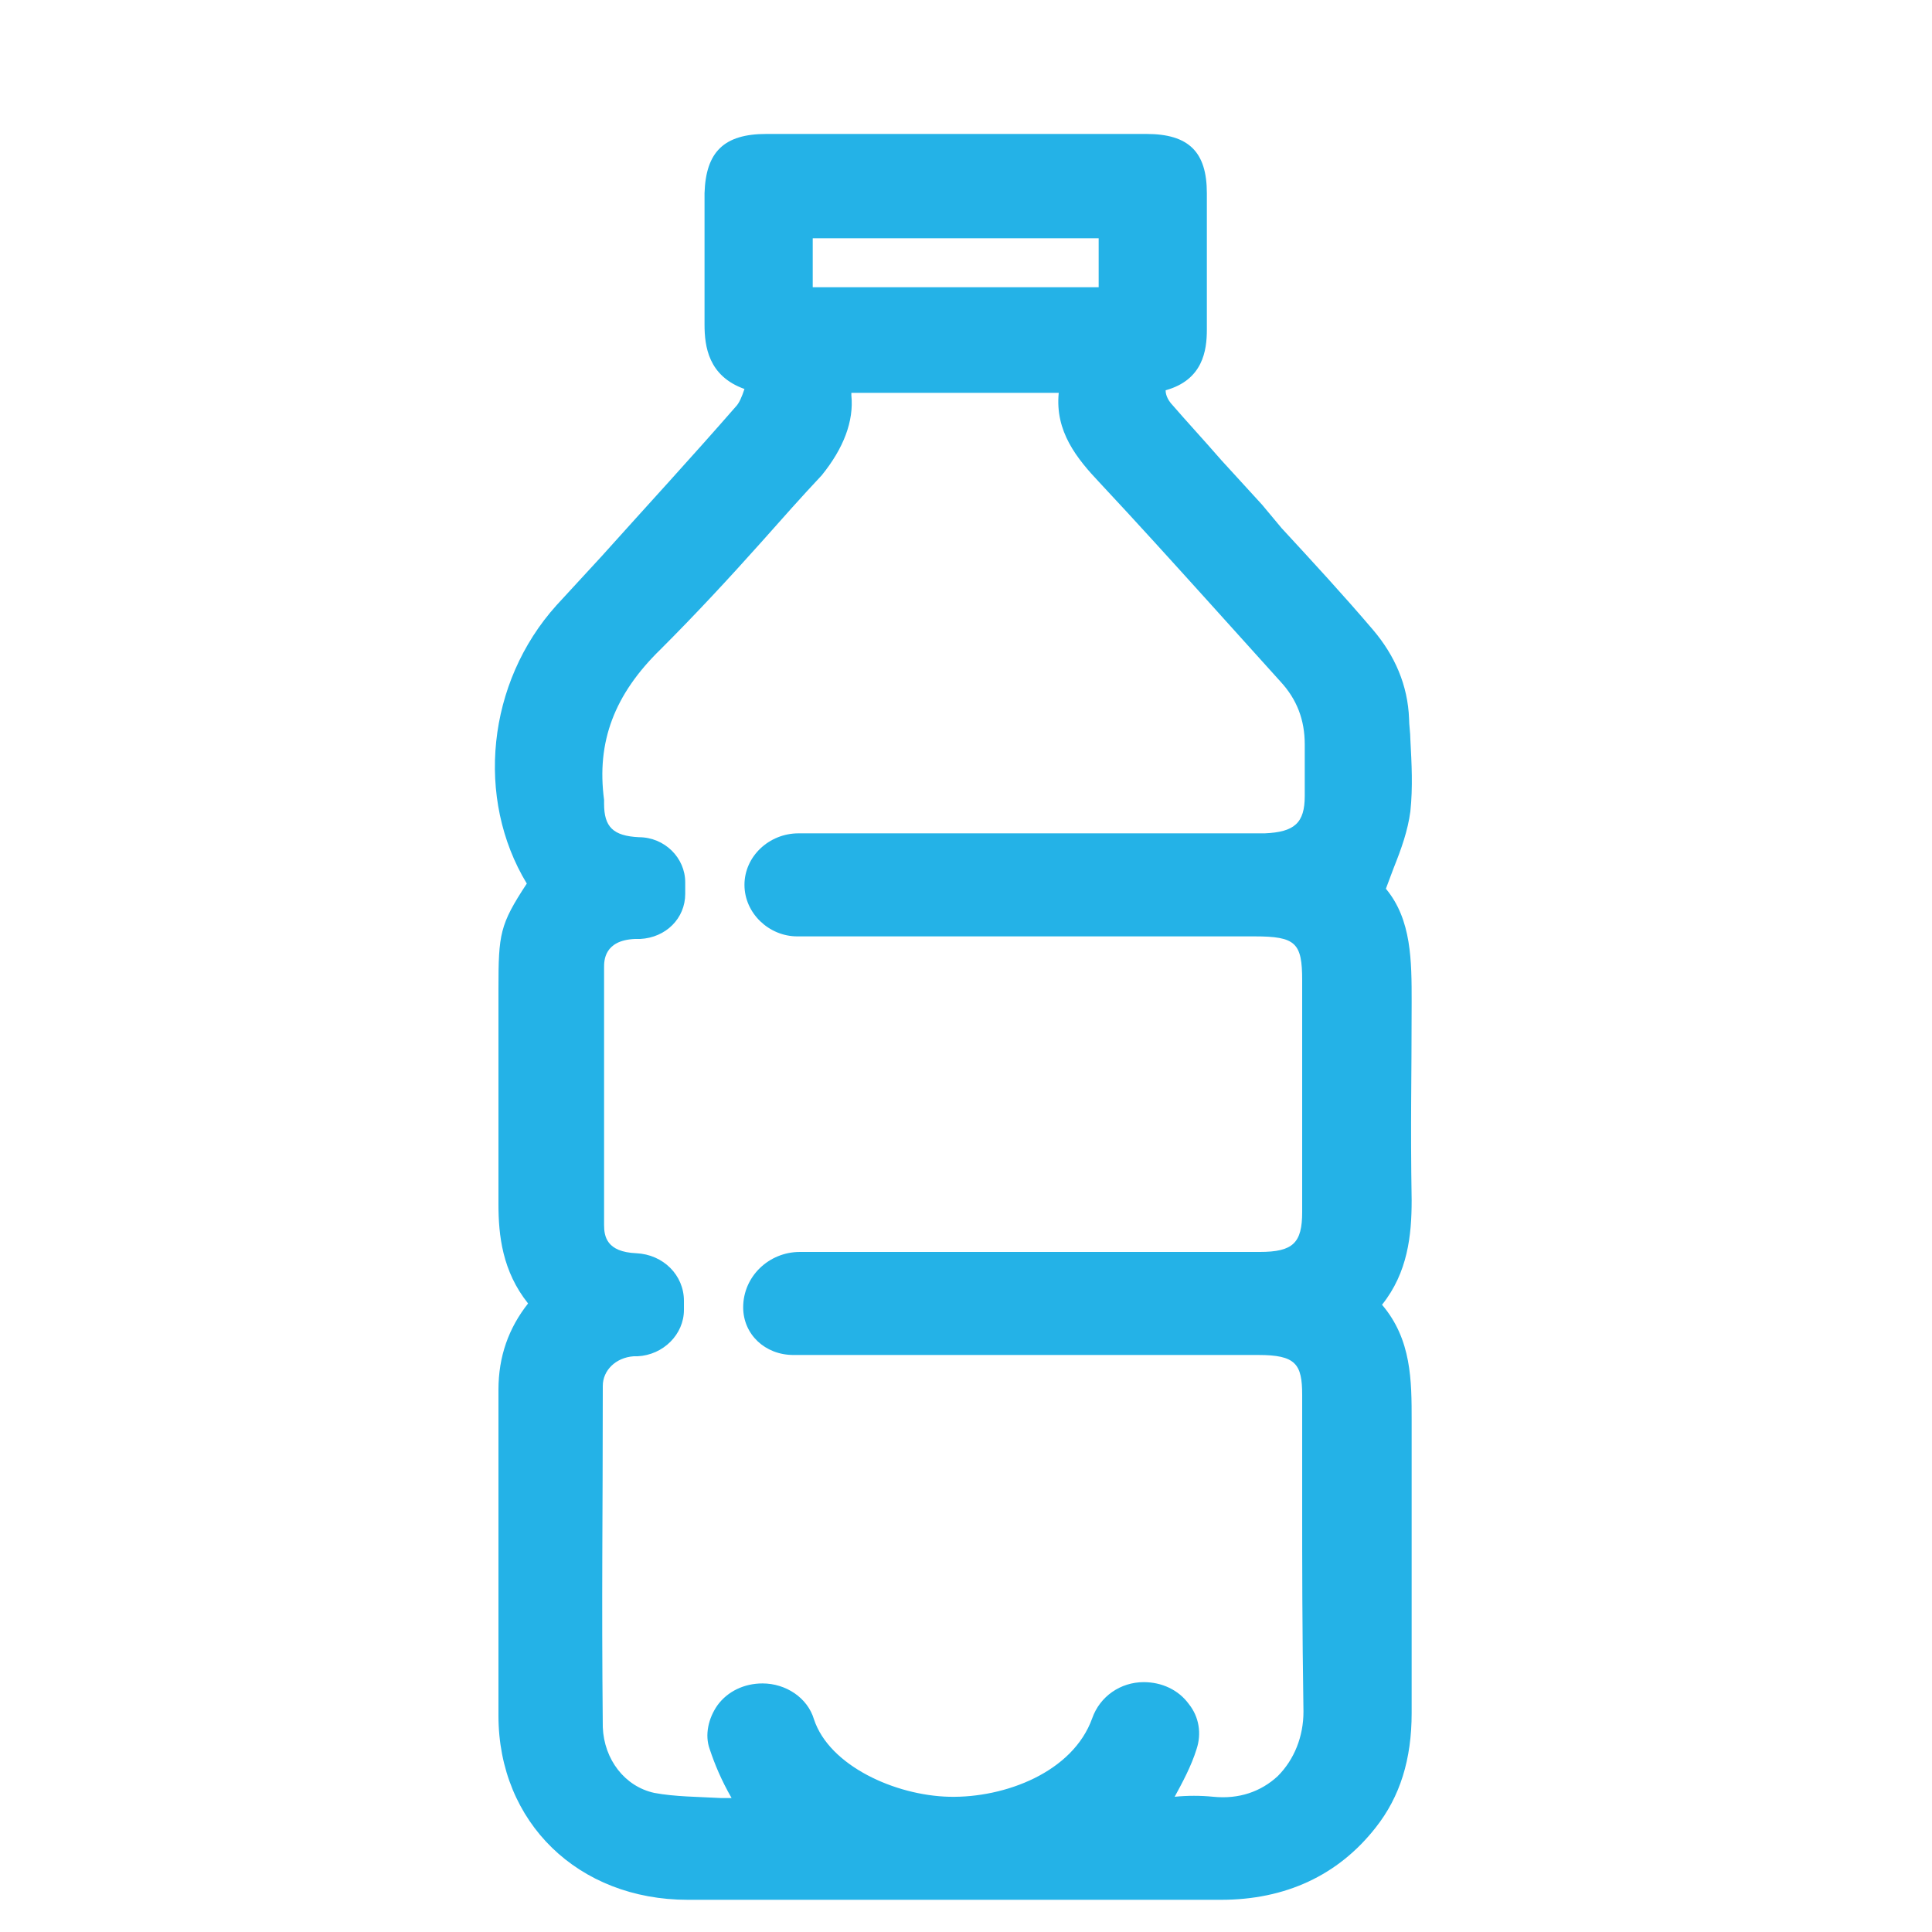
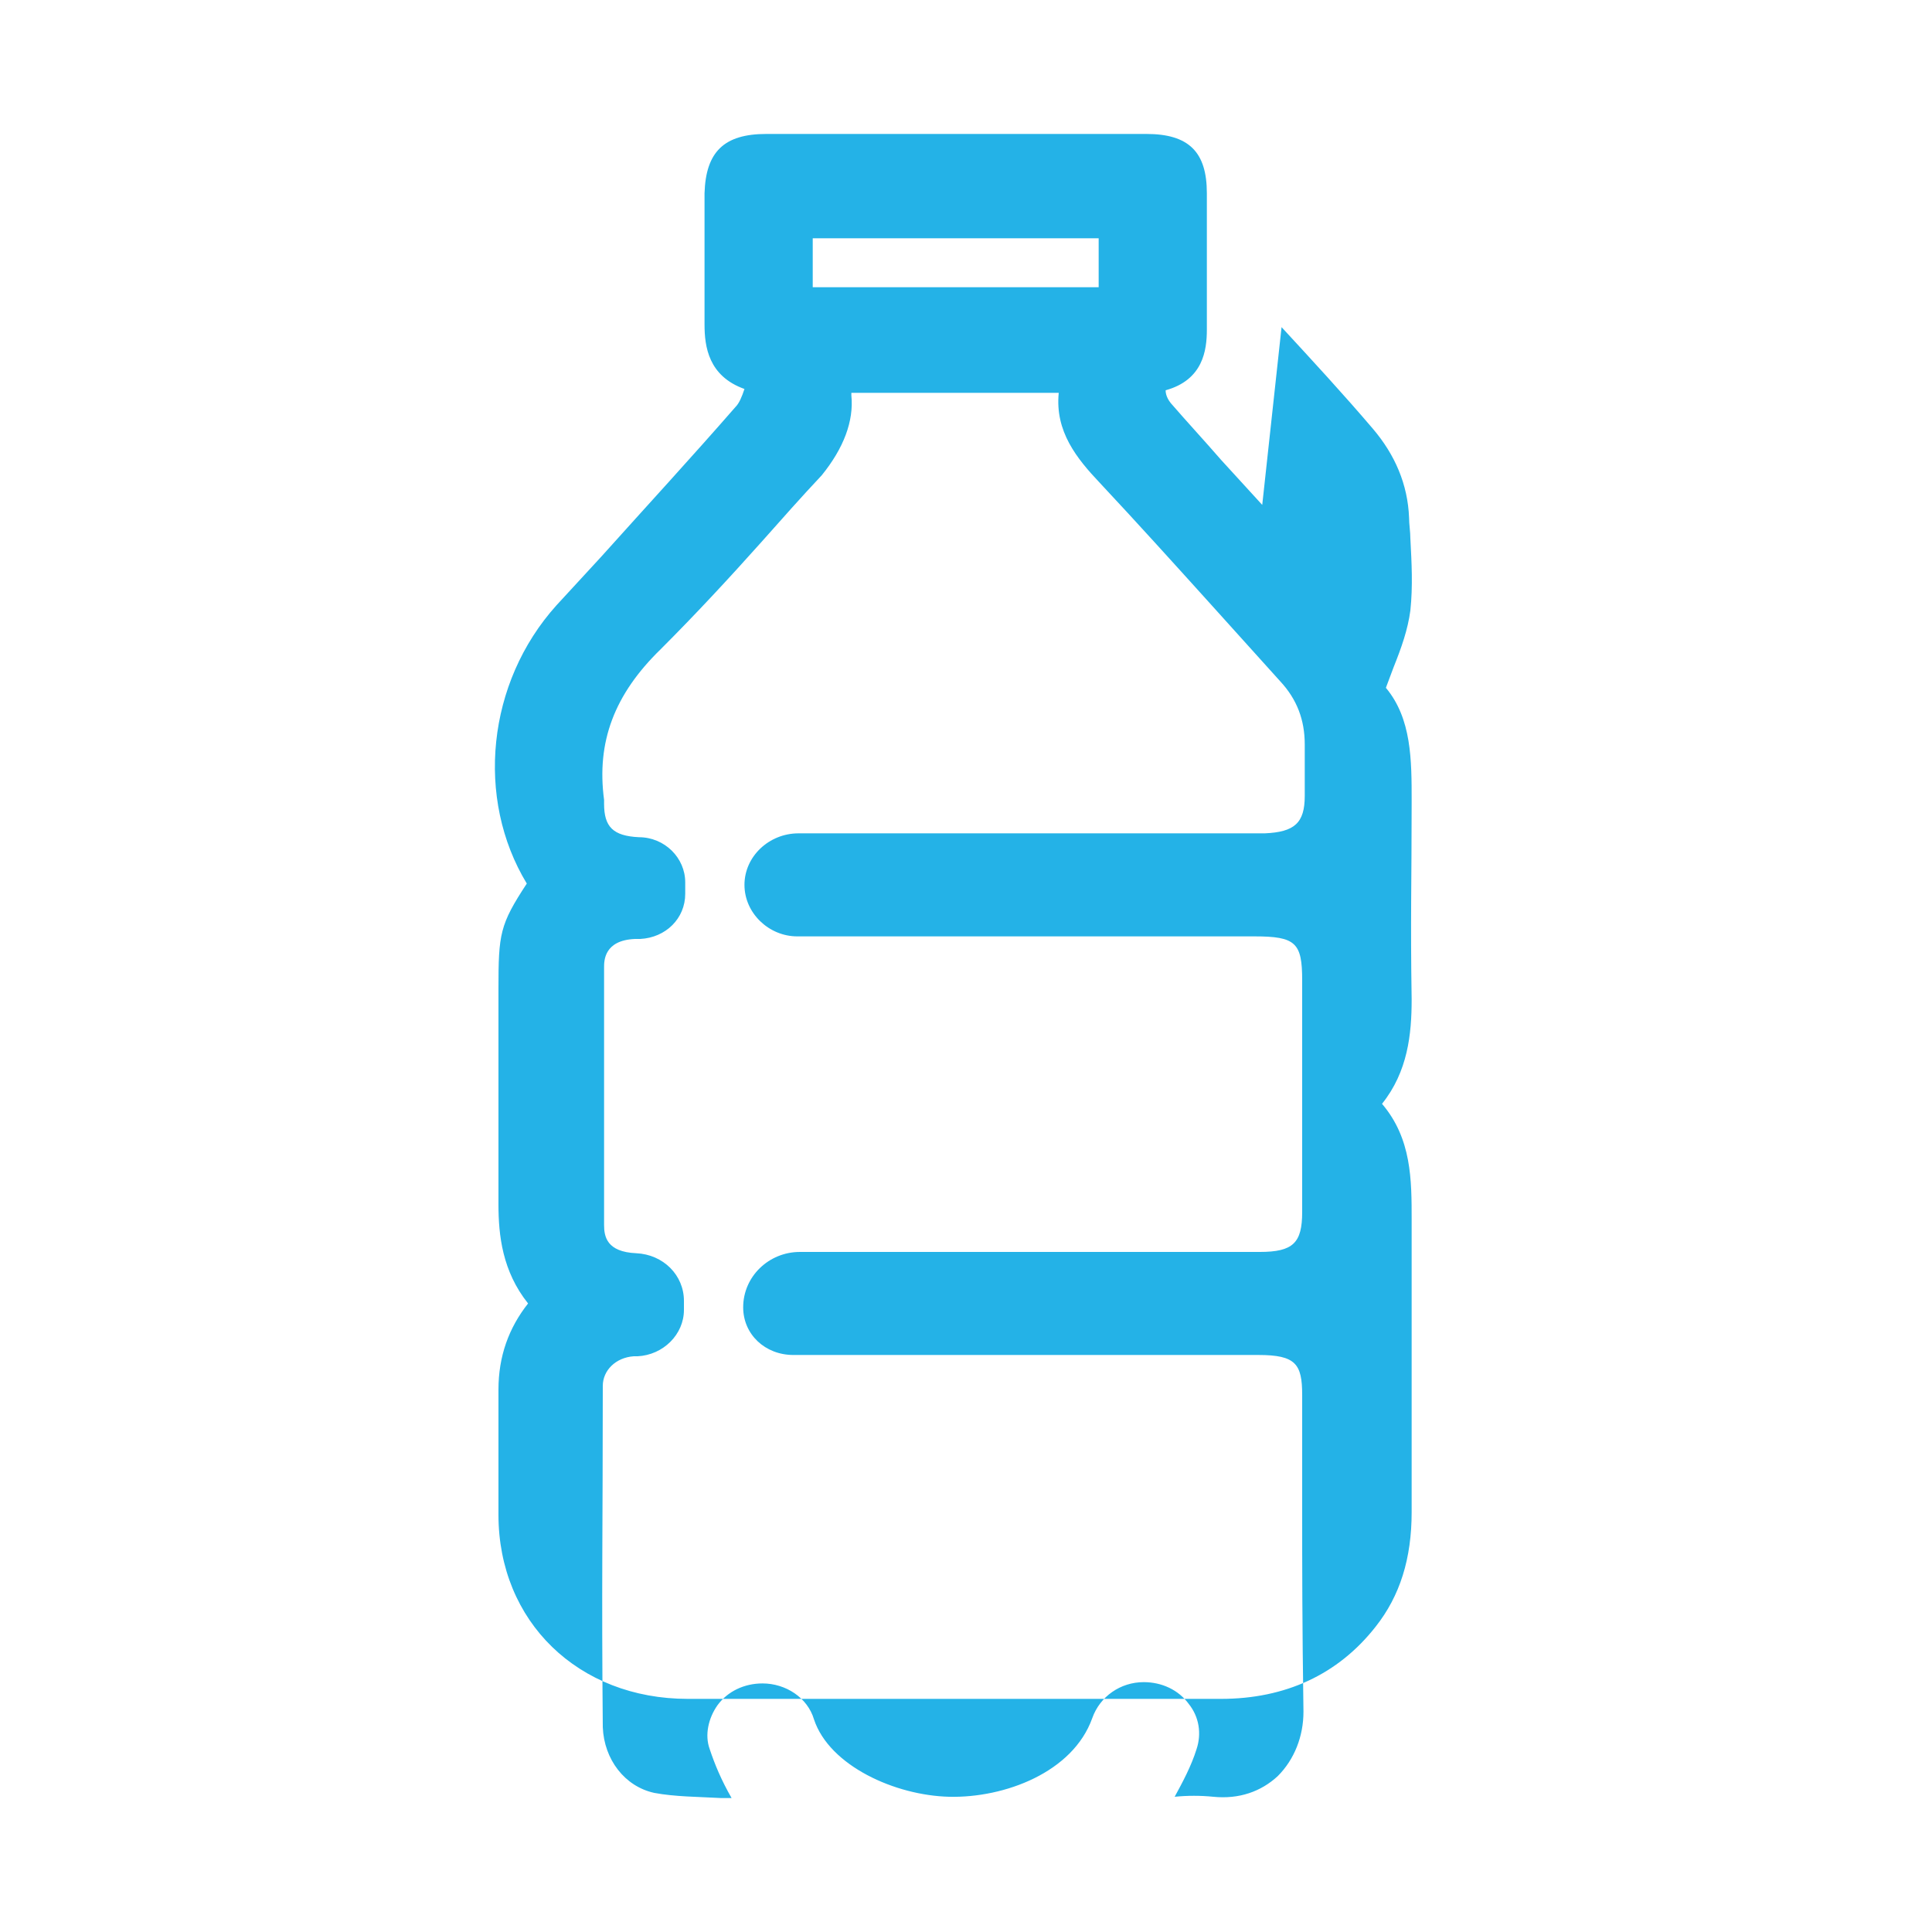
<svg xmlns="http://www.w3.org/2000/svg" version="1.1" id="Layer_1" x="0px" y="0px" viewBox="0 0 150 150" style="enable-background:new 0 0 150 150;" xml:space="preserve">
  <style type="text/css">
	.st0{fill:#24B2E7;}
</style>
-   <path class="st0" d="M38.7,76.8l0,5.5c0,3.6,0,6.5,0,11.2c0,2.4,0.3,5.2,2.3,7.7c-1.5,1.9-2.3,4.1-2.3,6.7l0,9.7c0,4.8,0,9,0,15.6  c0,8.3,6.2,14.3,14.7,14.3c5.7,0,12.7,0,19.7,0c7.7,0,15.4,0,21.7,0c5,0,9.1-1.9,12-5.6c1.9-2.4,2.8-5.3,2.8-8.9c0-4.4,0-7.6,0-10.7  c0-3.5,0-6.8,0-12c0-3.1,0-6.3-2.3-9c2-2.5,2.3-5.4,2.3-8.1c-0.1-6.3,0-9,0-15.4c0-3.2,0-6.4-2-8.8c0.2-0.5,0.4-1.1,0.6-1.6  c0.6-1.5,1.1-2.9,1.3-4.4c0.2-1.9,0.1-3.7,0-5.6c0-0.5-0.1-1.1-0.1-1.6c-0.1-2.6-1.1-4.9-2.8-6.9c-2.3-2.7-4.7-5.3-7.1-7.9L98,39.2  c-1.1-1.2-2.1-2.3-3.2-3.5c-1.3-1.5-2.6-2.9-3.9-4.4c-0.4-0.5-0.4-0.9-0.4-1c2.9-0.8,3.2-3.1,3.2-4.7c0-1.9,0-3.8,0-5.8  c0-1.6,0-3.2,0-4.8c0-3.2-1.4-4.6-4.7-4.6c-8.1,0-21.4,0-29.5,0c-3.3,0-4.7,1.4-4.8,4.6c0,1.3,0,2.6,0,3.9c0,2.1,0,4.2,0,6.3  c0,1.7,0.3,4,3.1,5c-0.2,0.6-0.4,1.1-0.7,1.4c-3.4,3.9-6.9,7.7-10.4,11.6l-3.5,3.8C37.8,53,36.9,62,40.9,68.6  C38.8,71.8,38.7,72.5,38.7,76.8z M63.1,22.3v-3.8h22.2v3.8H63.1z M66.1,30.7c0-0.1,0-0.1,0-0.2h16.1c-0.3,3,1.4,5.1,3.2,7  c2.9,3.1,5.7,6.2,8.5,9.3c1.8,2,3.7,4.1,5.5,6.1c1.3,1.4,1.9,3,1.9,4.9v1.7c0,0.8,0,1.5,0,2.3c0,2.1-0.8,2.8-3.1,2.9  c-1,0-1.9,0-2.9,0l-33.3,0c-2.3,0-4.2,1.8-4.2,4v0c0,2.2,1.9,4,4.1,4l35.5,0c3.2,0,3.7,0.5,3.7,3.4l0,18c0,2.4-0.7,3.1-3.3,3.1  c-8.2,0-28.9,0-35.7,0c-2.4,0-4.4,1.9-4.4,4.3c0,2.1,1.7,3.7,3.9,3.7l36.1,0c2.9,0,3.4,0.7,3.4,3.1c0,3.3,0,5.9,0,8.3  c0,5.2,0,9.4,0.1,16.3c0,1.9-0.7,3.7-2,5c-1.3,1.2-3,1.8-5,1.6c-1-0.1-2-0.1-3,0c0.6-1.1,1.3-2.4,1.7-3.7c0.4-1.2,0.2-2.5-0.6-3.5  c-0.8-1.1-2.1-1.7-3.5-1.7c-1.8,0-3.4,1.1-4,2.8c-1.5,4.2-6.8,6.2-11.1,6.1c-4.2-0.1-9.3-2.4-10.5-6c-0.5-1.7-2.2-2.8-4-2.8  c-1.4,0-2.7,0.6-3.5,1.7c-0.7,1-1,2.3-0.6,3.4c0.4,1.2,0.9,2.4,1.7,3.8c-0.3,0-0.6,0-0.8,0c-1.8-0.1-3.6-0.1-5.2-0.4  c-2.3-0.5-3.9-2.6-4-5.1c-0.1-10.8,0-15.7,0-26.5c0-1.2,1-2.2,2.4-2.3l0.3,0c2-0.1,3.6-1.7,3.6-3.6v-0.7c0-2-1.6-3.6-3.7-3.7  c-2.3-0.1-2.5-1.3-2.5-2.2c0-7.9,0-12.1,0-20c0-0.5,0-2.1,2.4-2.2l0.4,0c2-0.1,3.5-1.6,3.5-3.5v-0.9c0-1.9-1.6-3.5-3.6-3.5  c-2-0.1-2.7-0.8-2.7-2.6l0-0.2l0-0.1c-0.6-4.5,0.8-8.2,4.4-11.7c2.7-2.7,5.3-5.5,7.8-8.3c1.6-1.8,3.1-3.5,4.7-5.2  C65.5,34.8,66.3,32.7,66.1,30.7z" />
+   <path class="st0" d="M38.7,76.8l0,5.5c0,3.6,0,6.5,0,11.2c0,2.4,0.3,5.2,2.3,7.7c-1.5,1.9-2.3,4.1-2.3,6.7l0,9.7c0,8.3,6.2,14.3,14.7,14.3c5.7,0,12.7,0,19.7,0c7.7,0,15.4,0,21.7,0c5,0,9.1-1.9,12-5.6c1.9-2.4,2.8-5.3,2.8-8.9c0-4.4,0-7.6,0-10.7  c0-3.5,0-6.8,0-12c0-3.1,0-6.3-2.3-9c2-2.5,2.3-5.4,2.3-8.1c-0.1-6.3,0-9,0-15.4c0-3.2,0-6.4-2-8.8c0.2-0.5,0.4-1.1,0.6-1.6  c0.6-1.5,1.1-2.9,1.3-4.4c0.2-1.9,0.1-3.7,0-5.6c0-0.5-0.1-1.1-0.1-1.6c-0.1-2.6-1.1-4.9-2.8-6.9c-2.3-2.7-4.7-5.3-7.1-7.9L98,39.2  c-1.1-1.2-2.1-2.3-3.2-3.5c-1.3-1.5-2.6-2.9-3.9-4.4c-0.4-0.5-0.4-0.9-0.4-1c2.9-0.8,3.2-3.1,3.2-4.7c0-1.9,0-3.8,0-5.8  c0-1.6,0-3.2,0-4.8c0-3.2-1.4-4.6-4.7-4.6c-8.1,0-21.4,0-29.5,0c-3.3,0-4.7,1.4-4.8,4.6c0,1.3,0,2.6,0,3.9c0,2.1,0,4.2,0,6.3  c0,1.7,0.3,4,3.1,5c-0.2,0.6-0.4,1.1-0.7,1.4c-3.4,3.9-6.9,7.7-10.4,11.6l-3.5,3.8C37.8,53,36.9,62,40.9,68.6  C38.8,71.8,38.7,72.5,38.7,76.8z M63.1,22.3v-3.8h22.2v3.8H63.1z M66.1,30.7c0-0.1,0-0.1,0-0.2h16.1c-0.3,3,1.4,5.1,3.2,7  c2.9,3.1,5.7,6.2,8.5,9.3c1.8,2,3.7,4.1,5.5,6.1c1.3,1.4,1.9,3,1.9,4.9v1.7c0,0.8,0,1.5,0,2.3c0,2.1-0.8,2.8-3.1,2.9  c-1,0-1.9,0-2.9,0l-33.3,0c-2.3,0-4.2,1.8-4.2,4v0c0,2.2,1.9,4,4.1,4l35.5,0c3.2,0,3.7,0.5,3.7,3.4l0,18c0,2.4-0.7,3.1-3.3,3.1  c-8.2,0-28.9,0-35.7,0c-2.4,0-4.4,1.9-4.4,4.3c0,2.1,1.7,3.7,3.9,3.7l36.1,0c2.9,0,3.4,0.7,3.4,3.1c0,3.3,0,5.9,0,8.3  c0,5.2,0,9.4,0.1,16.3c0,1.9-0.7,3.7-2,5c-1.3,1.2-3,1.8-5,1.6c-1-0.1-2-0.1-3,0c0.6-1.1,1.3-2.4,1.7-3.7c0.4-1.2,0.2-2.5-0.6-3.5  c-0.8-1.1-2.1-1.7-3.5-1.7c-1.8,0-3.4,1.1-4,2.8c-1.5,4.2-6.8,6.2-11.1,6.1c-4.2-0.1-9.3-2.4-10.5-6c-0.5-1.7-2.2-2.8-4-2.8  c-1.4,0-2.7,0.6-3.5,1.7c-0.7,1-1,2.3-0.6,3.4c0.4,1.2,0.9,2.4,1.7,3.8c-0.3,0-0.6,0-0.8,0c-1.8-0.1-3.6-0.1-5.2-0.4  c-2.3-0.5-3.9-2.6-4-5.1c-0.1-10.8,0-15.7,0-26.5c0-1.2,1-2.2,2.4-2.3l0.3,0c2-0.1,3.6-1.7,3.6-3.6v-0.7c0-2-1.6-3.6-3.7-3.7  c-2.3-0.1-2.5-1.3-2.5-2.2c0-7.9,0-12.1,0-20c0-0.5,0-2.1,2.4-2.2l0.4,0c2-0.1,3.5-1.6,3.5-3.5v-0.9c0-1.9-1.6-3.5-3.6-3.5  c-2-0.1-2.7-0.8-2.7-2.6l0-0.2l0-0.1c-0.6-4.5,0.8-8.2,4.4-11.7c2.7-2.7,5.3-5.5,7.8-8.3c1.6-1.8,3.1-3.5,4.7-5.2  C65.5,34.8,66.3,32.7,66.1,30.7z" />
</svg>